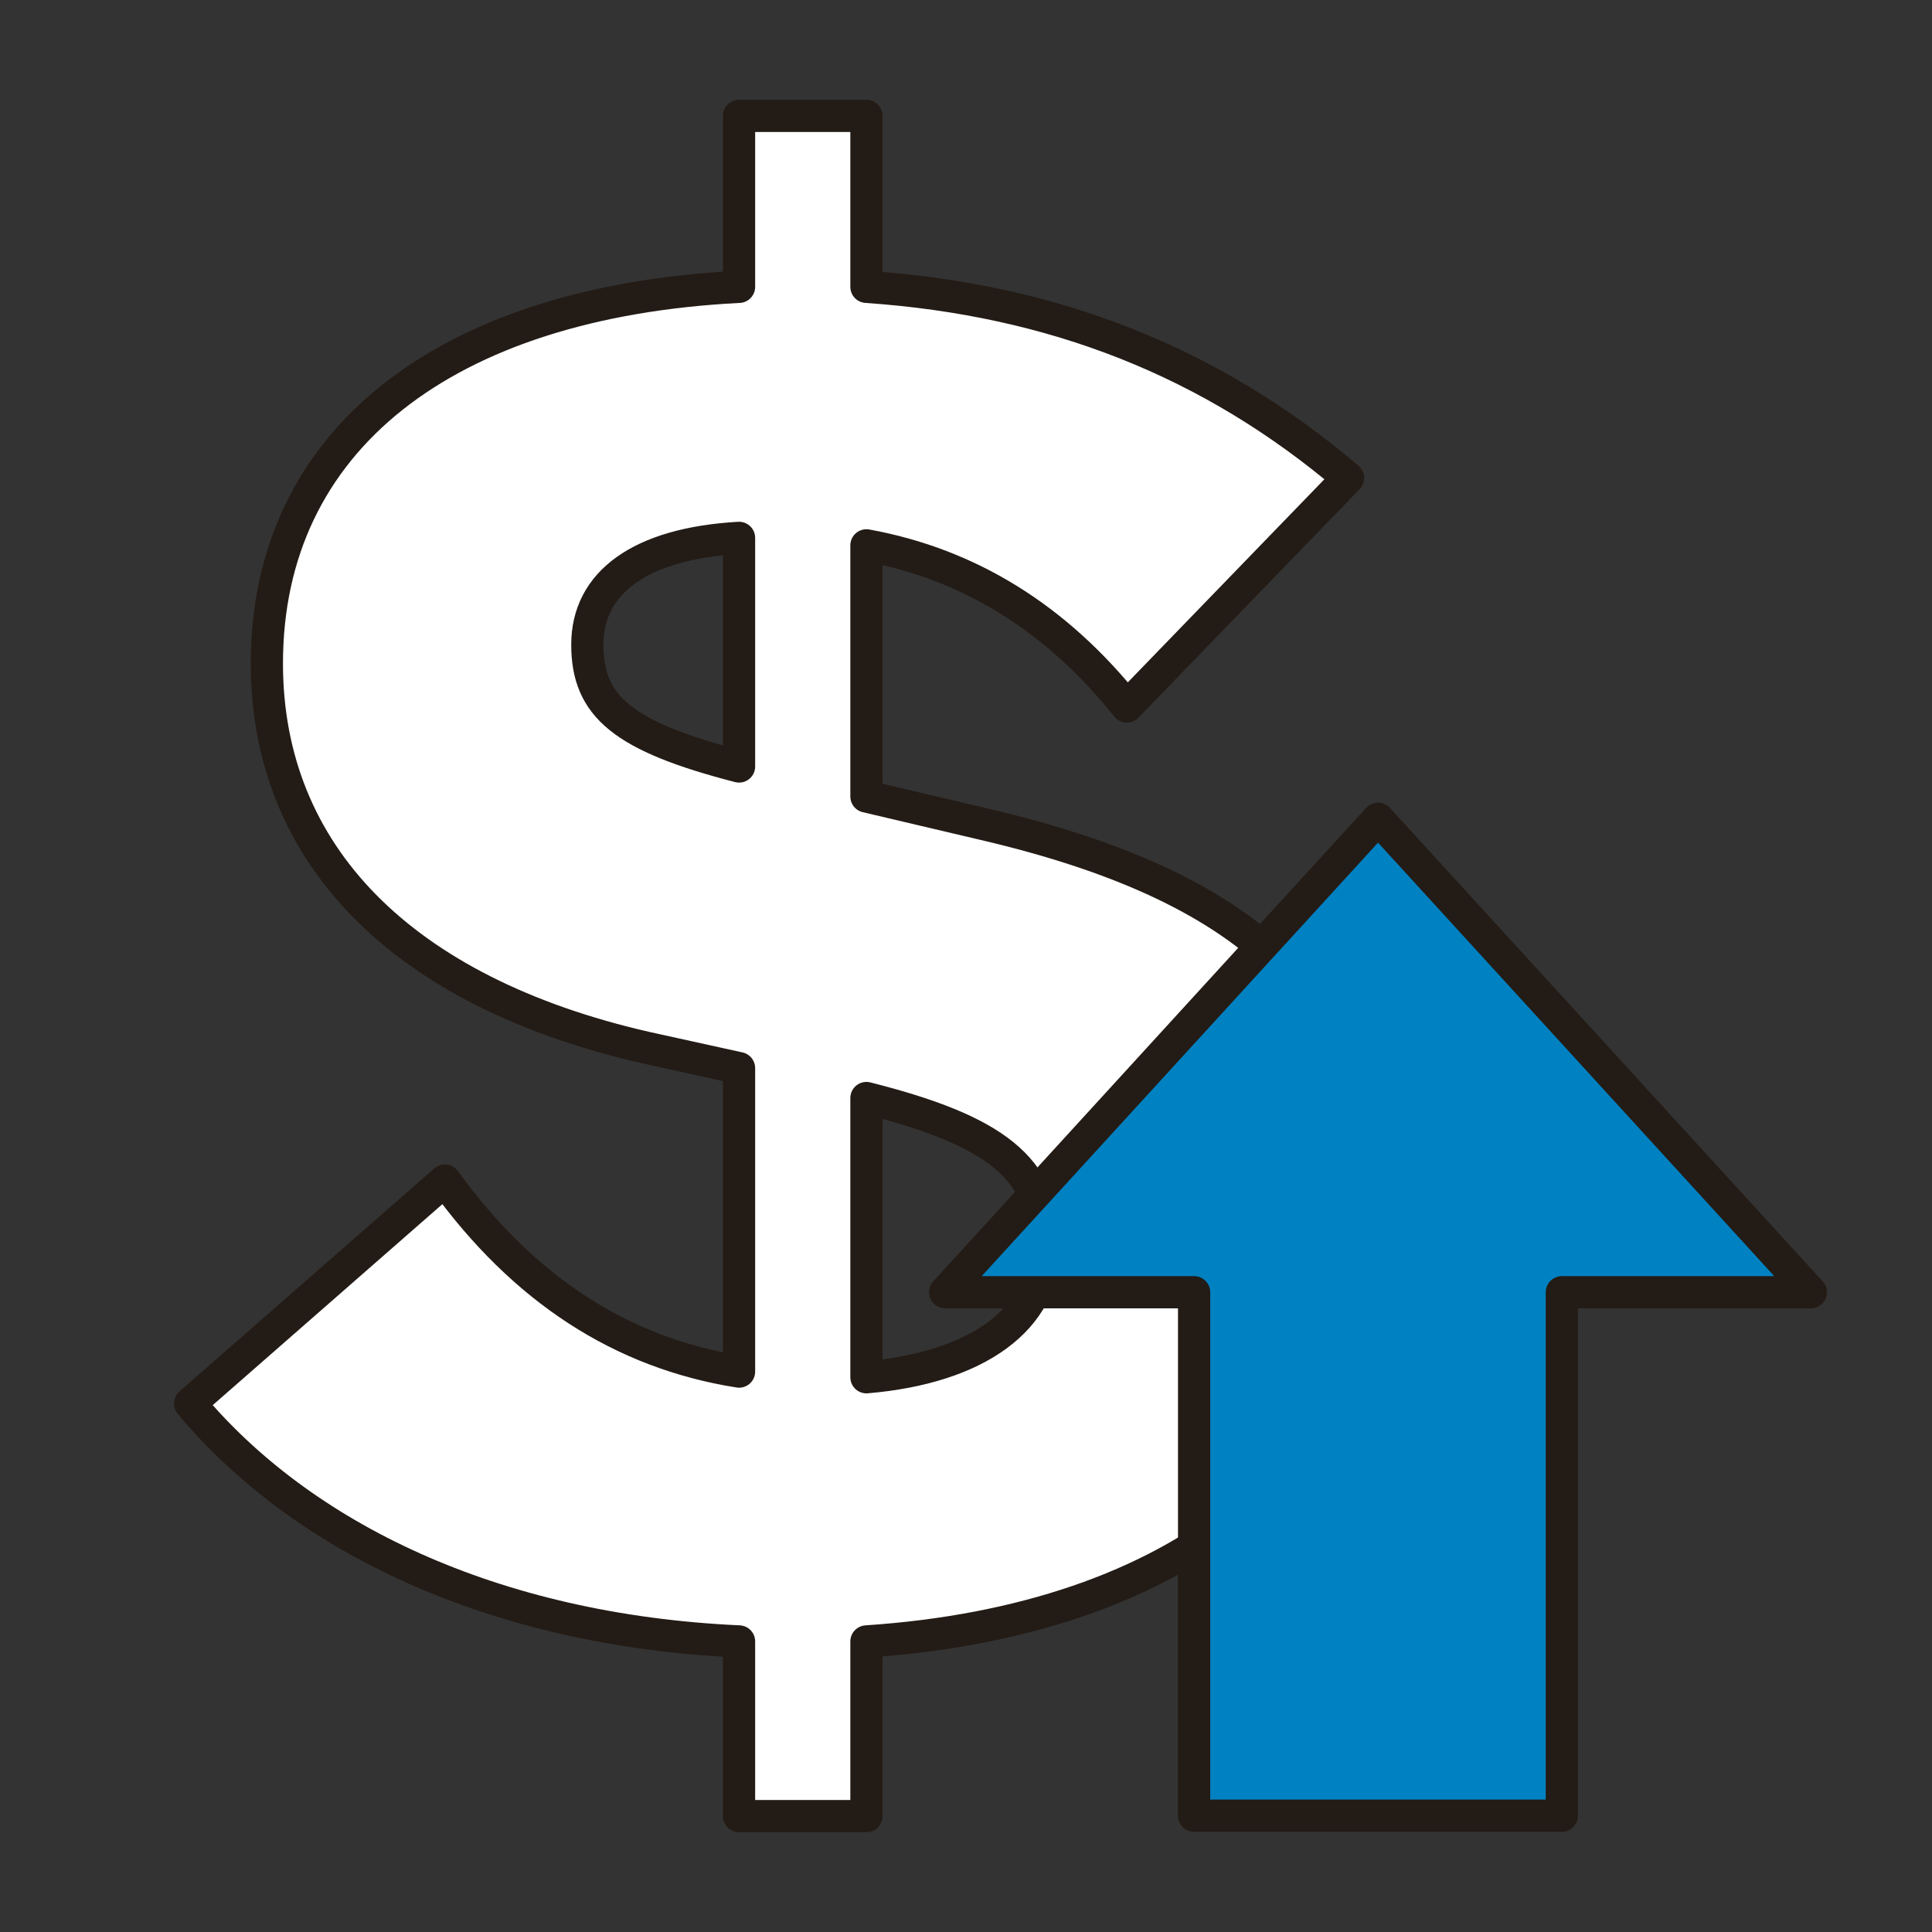
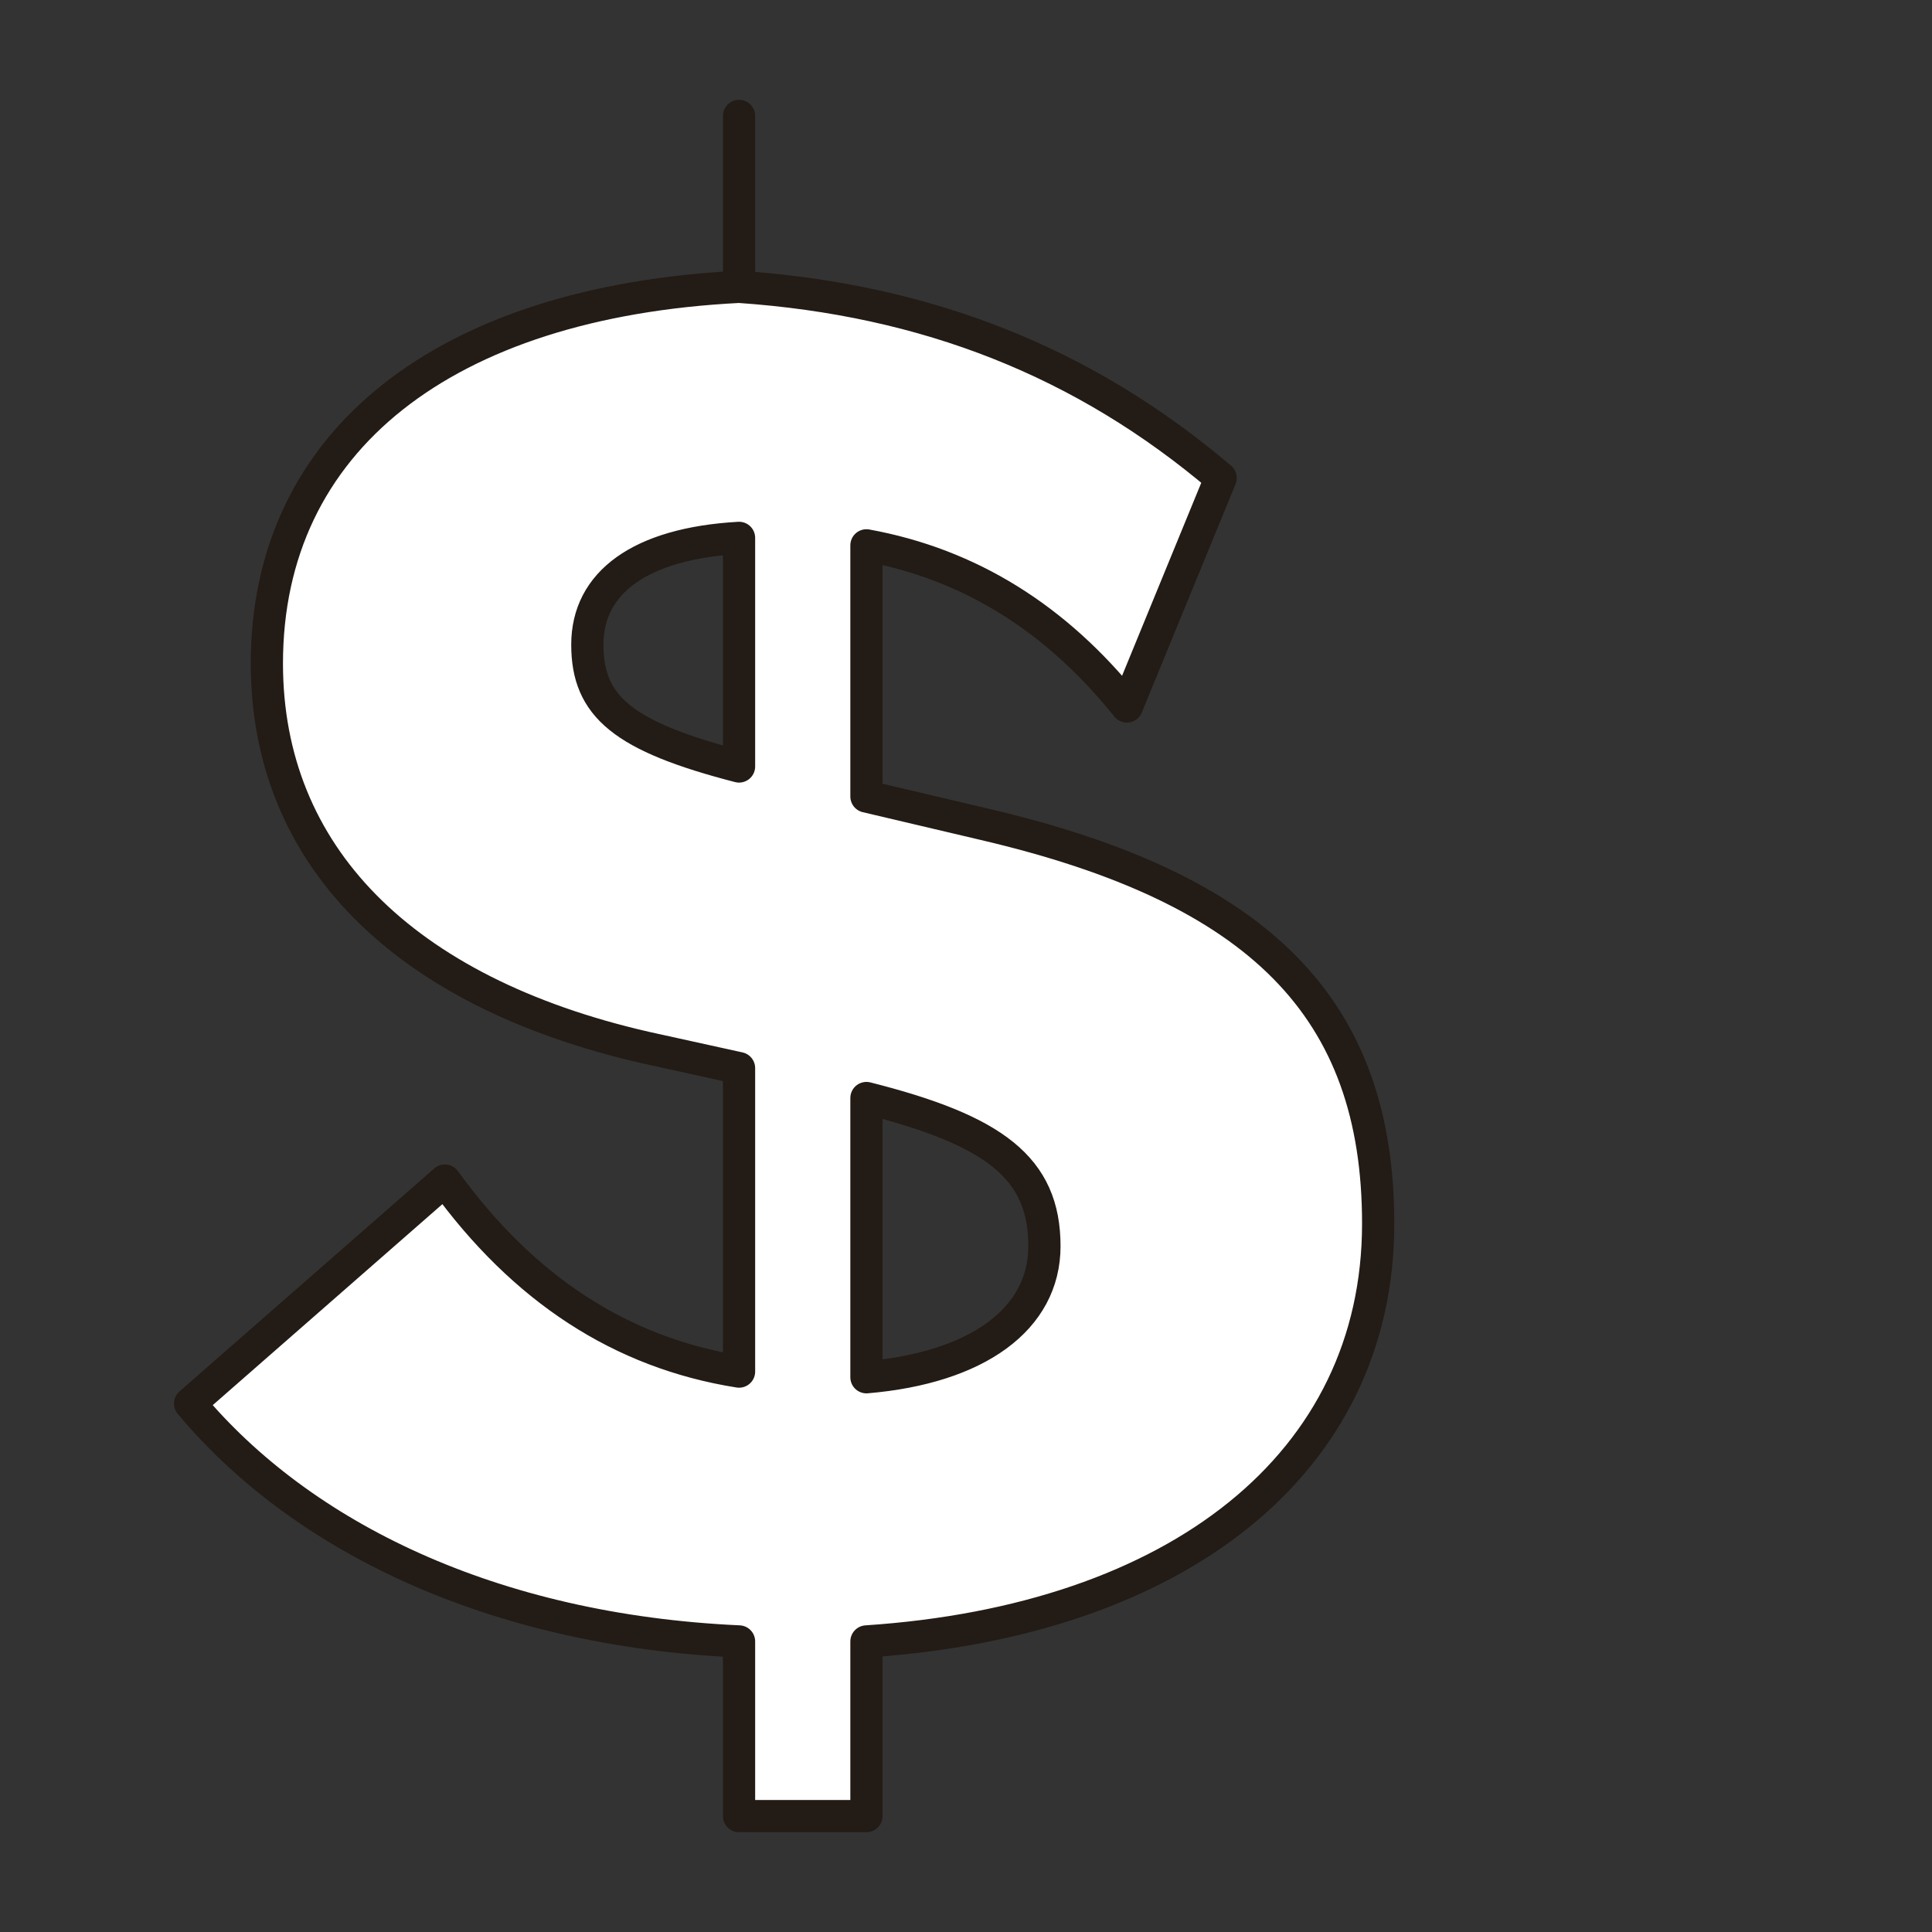
<svg xmlns="http://www.w3.org/2000/svg" id="Layer_1" data-name="Layer 1" viewBox="0 0 150 150">
  <rect x="0" y="0" width="150" height="150" fill="#333333" stroke="none" />
  <defs>
    <style>.cls-1{fill:#fff;}.cls-1,.cls-2{stroke:#231b15;stroke-linecap:round;stroke-linejoin:round;stroke-width:2.5px;}.cls-2{fill:#0081C1;}</style>
  </defs>
-   <path class="cls-1" d="M67.27,127.44V141H57.38V127.44c-19.2-.87-34-8.15-42.62-18.47L34.54,91.66c6.11,8.43,13.68,13.38,22.84,14.83V82.93l-7.27-1.6C31.2,77,20.72,66.34,20.72,51.51c0-17.31,13.82-28.08,36.66-29.24V9h9.89V22.27c14.55,1,26.77,5.82,37.39,14.84L87.49,54.85C82,48,75.28,43.8,67.27,42.34v19.5L76.44,64C97.82,69,107,78.27,107,95,107,113.62,91.42,125.84,67.27,127.44ZM57.38,59.51V41.76c-7.71.44-11.78,3.49-11.78,8.29S48.36,57.18,57.38,59.51ZM81.09,96.75c0-6.11-3.93-9-13.82-11.5v21.68C75.86,106.2,81.09,102.42,81.09,96.75Z" />
-   <polygon class="cls-2" points="121.26 100.33 121.26 140.97 92.71 140.97 92.71 100.33 73.38 100.33 106.99 63.57 140.59 100.33 121.26 100.33" />
+   <path class="cls-1" d="M67.27,127.44V141H57.38V127.44c-19.2-.87-34-8.15-42.62-18.47L34.54,91.66c6.11,8.43,13.68,13.38,22.84,14.83V82.93l-7.27-1.6C31.2,77,20.72,66.34,20.72,51.51c0-17.31,13.82-28.08,36.66-29.24V9V22.27c14.55,1,26.77,5.82,37.39,14.84L87.49,54.85C82,48,75.28,43.8,67.27,42.34v19.5L76.44,64C97.82,69,107,78.27,107,95,107,113.62,91.42,125.84,67.27,127.44ZM57.38,59.51V41.76c-7.71.44-11.78,3.49-11.78,8.29S48.36,57.18,57.38,59.51ZM81.09,96.75c0-6.11-3.93-9-13.82-11.5v21.68C75.86,106.2,81.09,102.42,81.09,96.75Z" />
</svg>